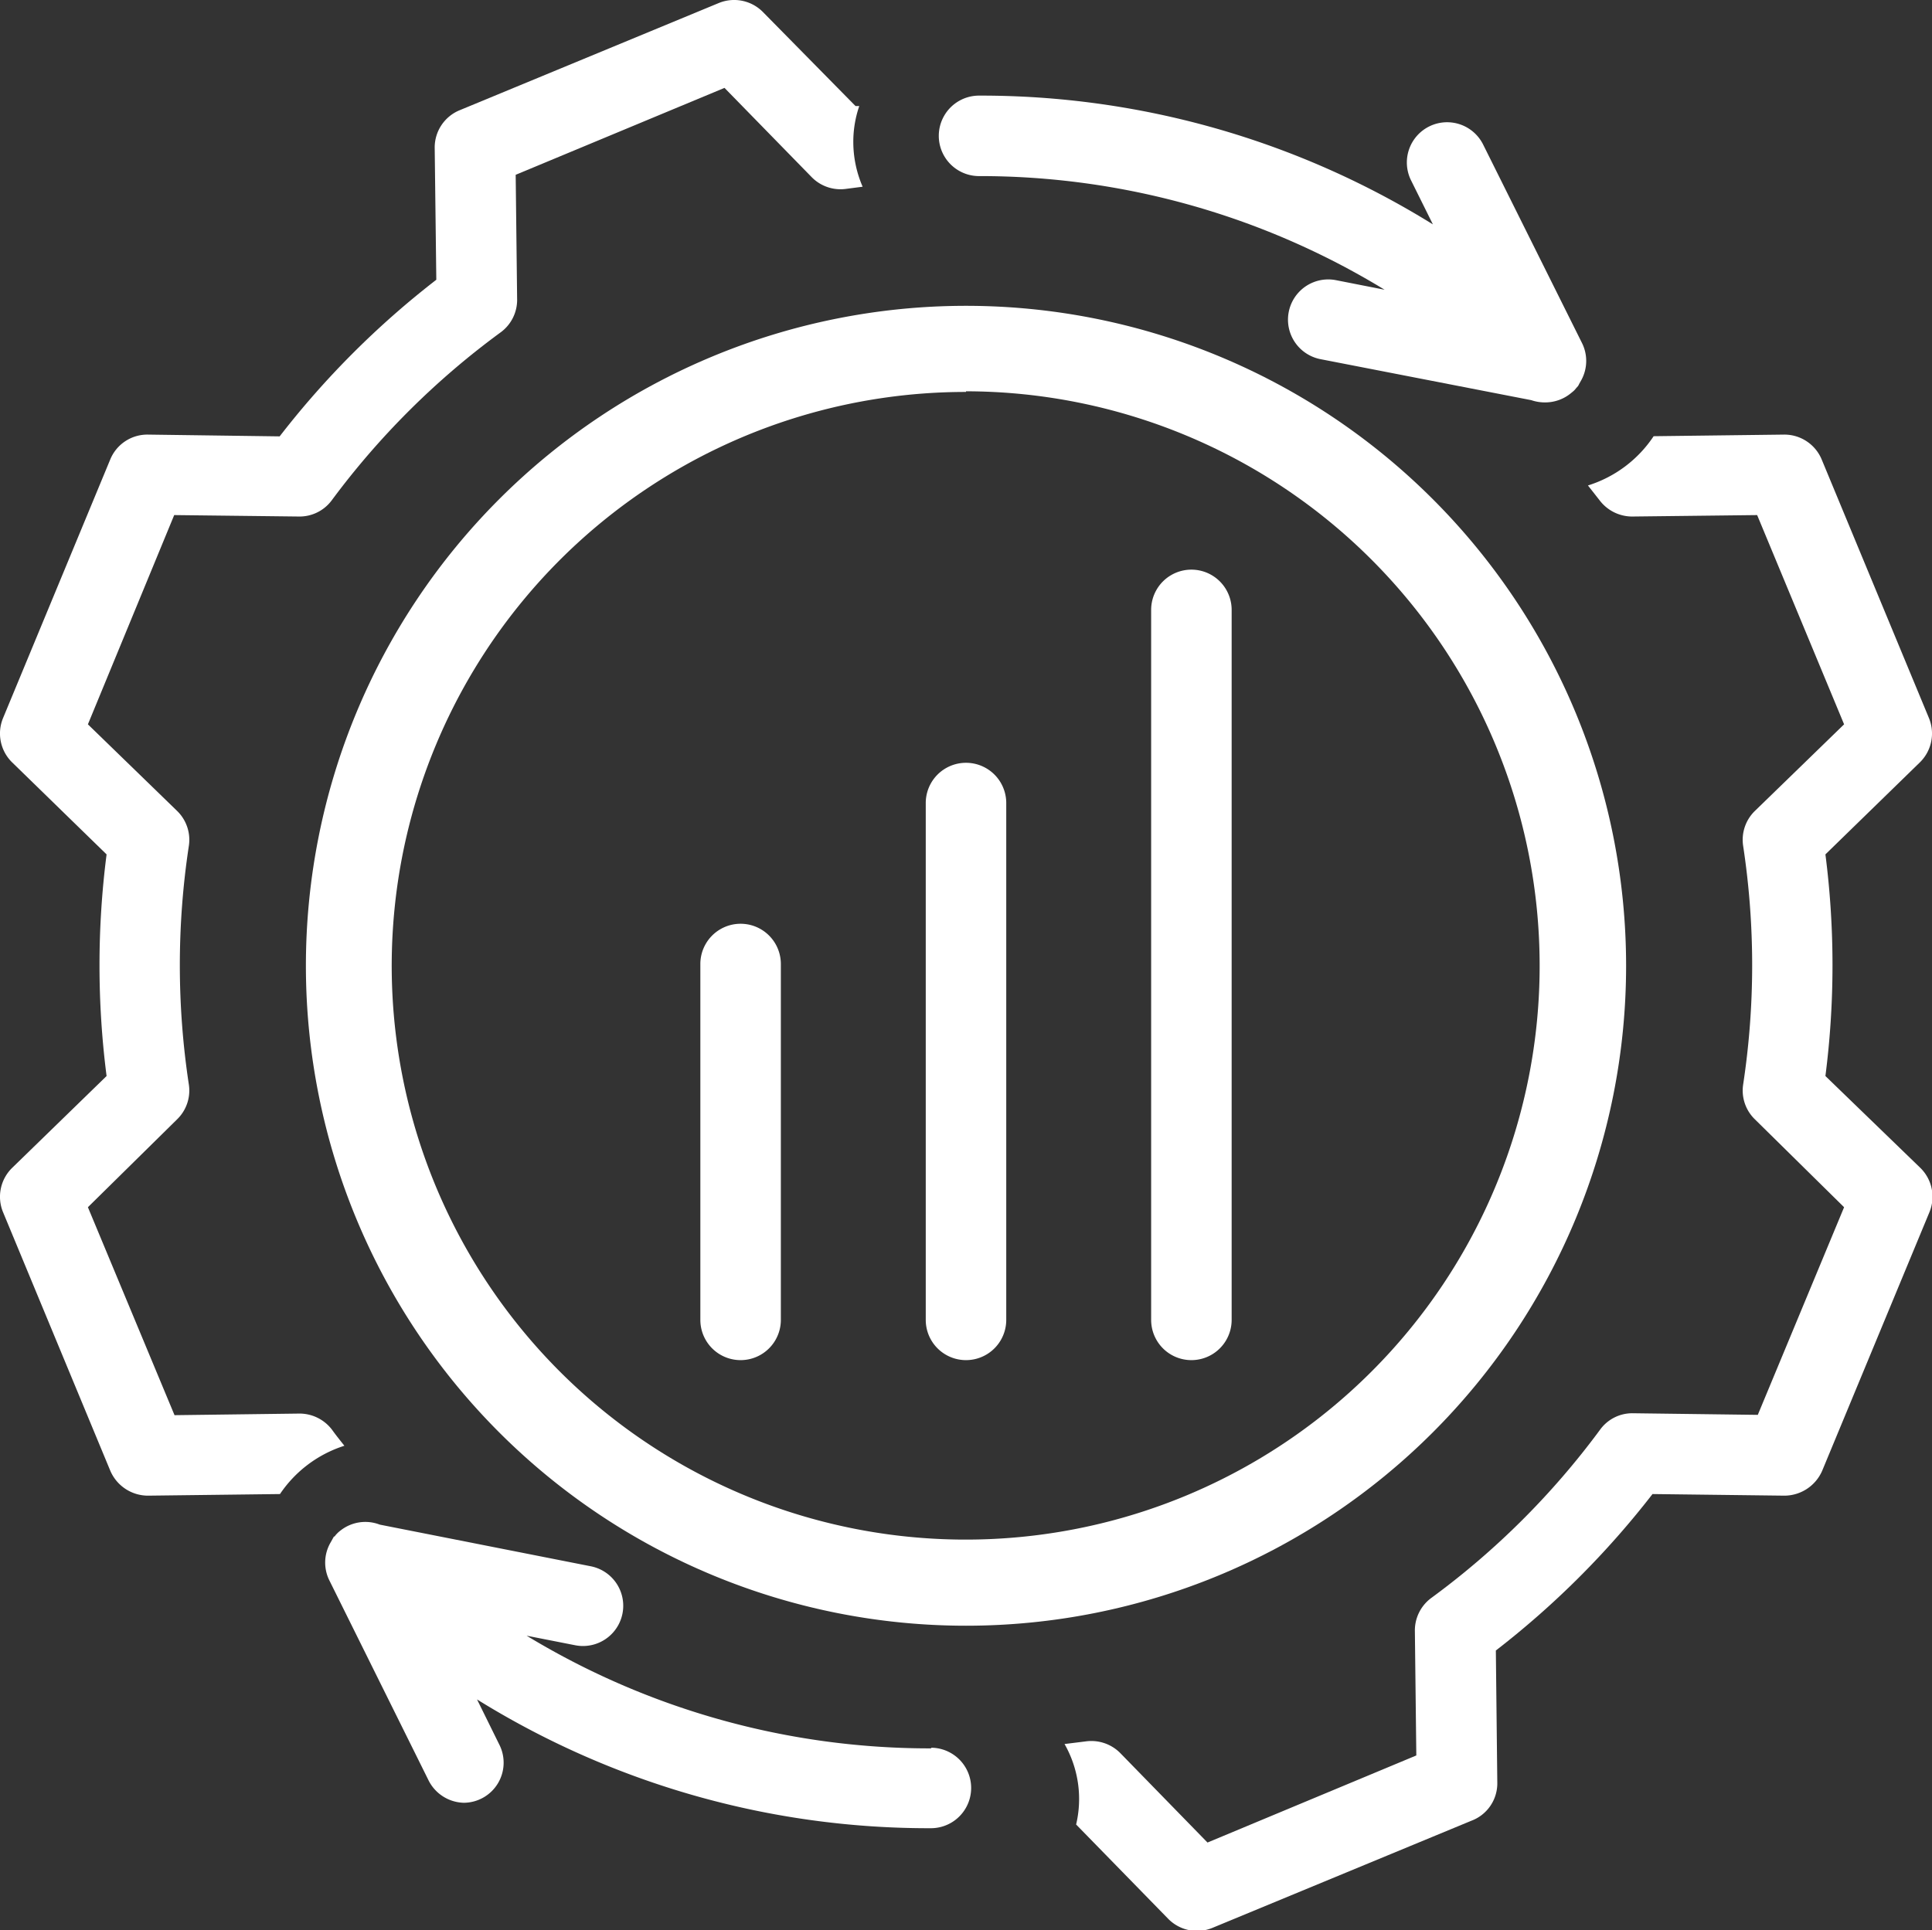
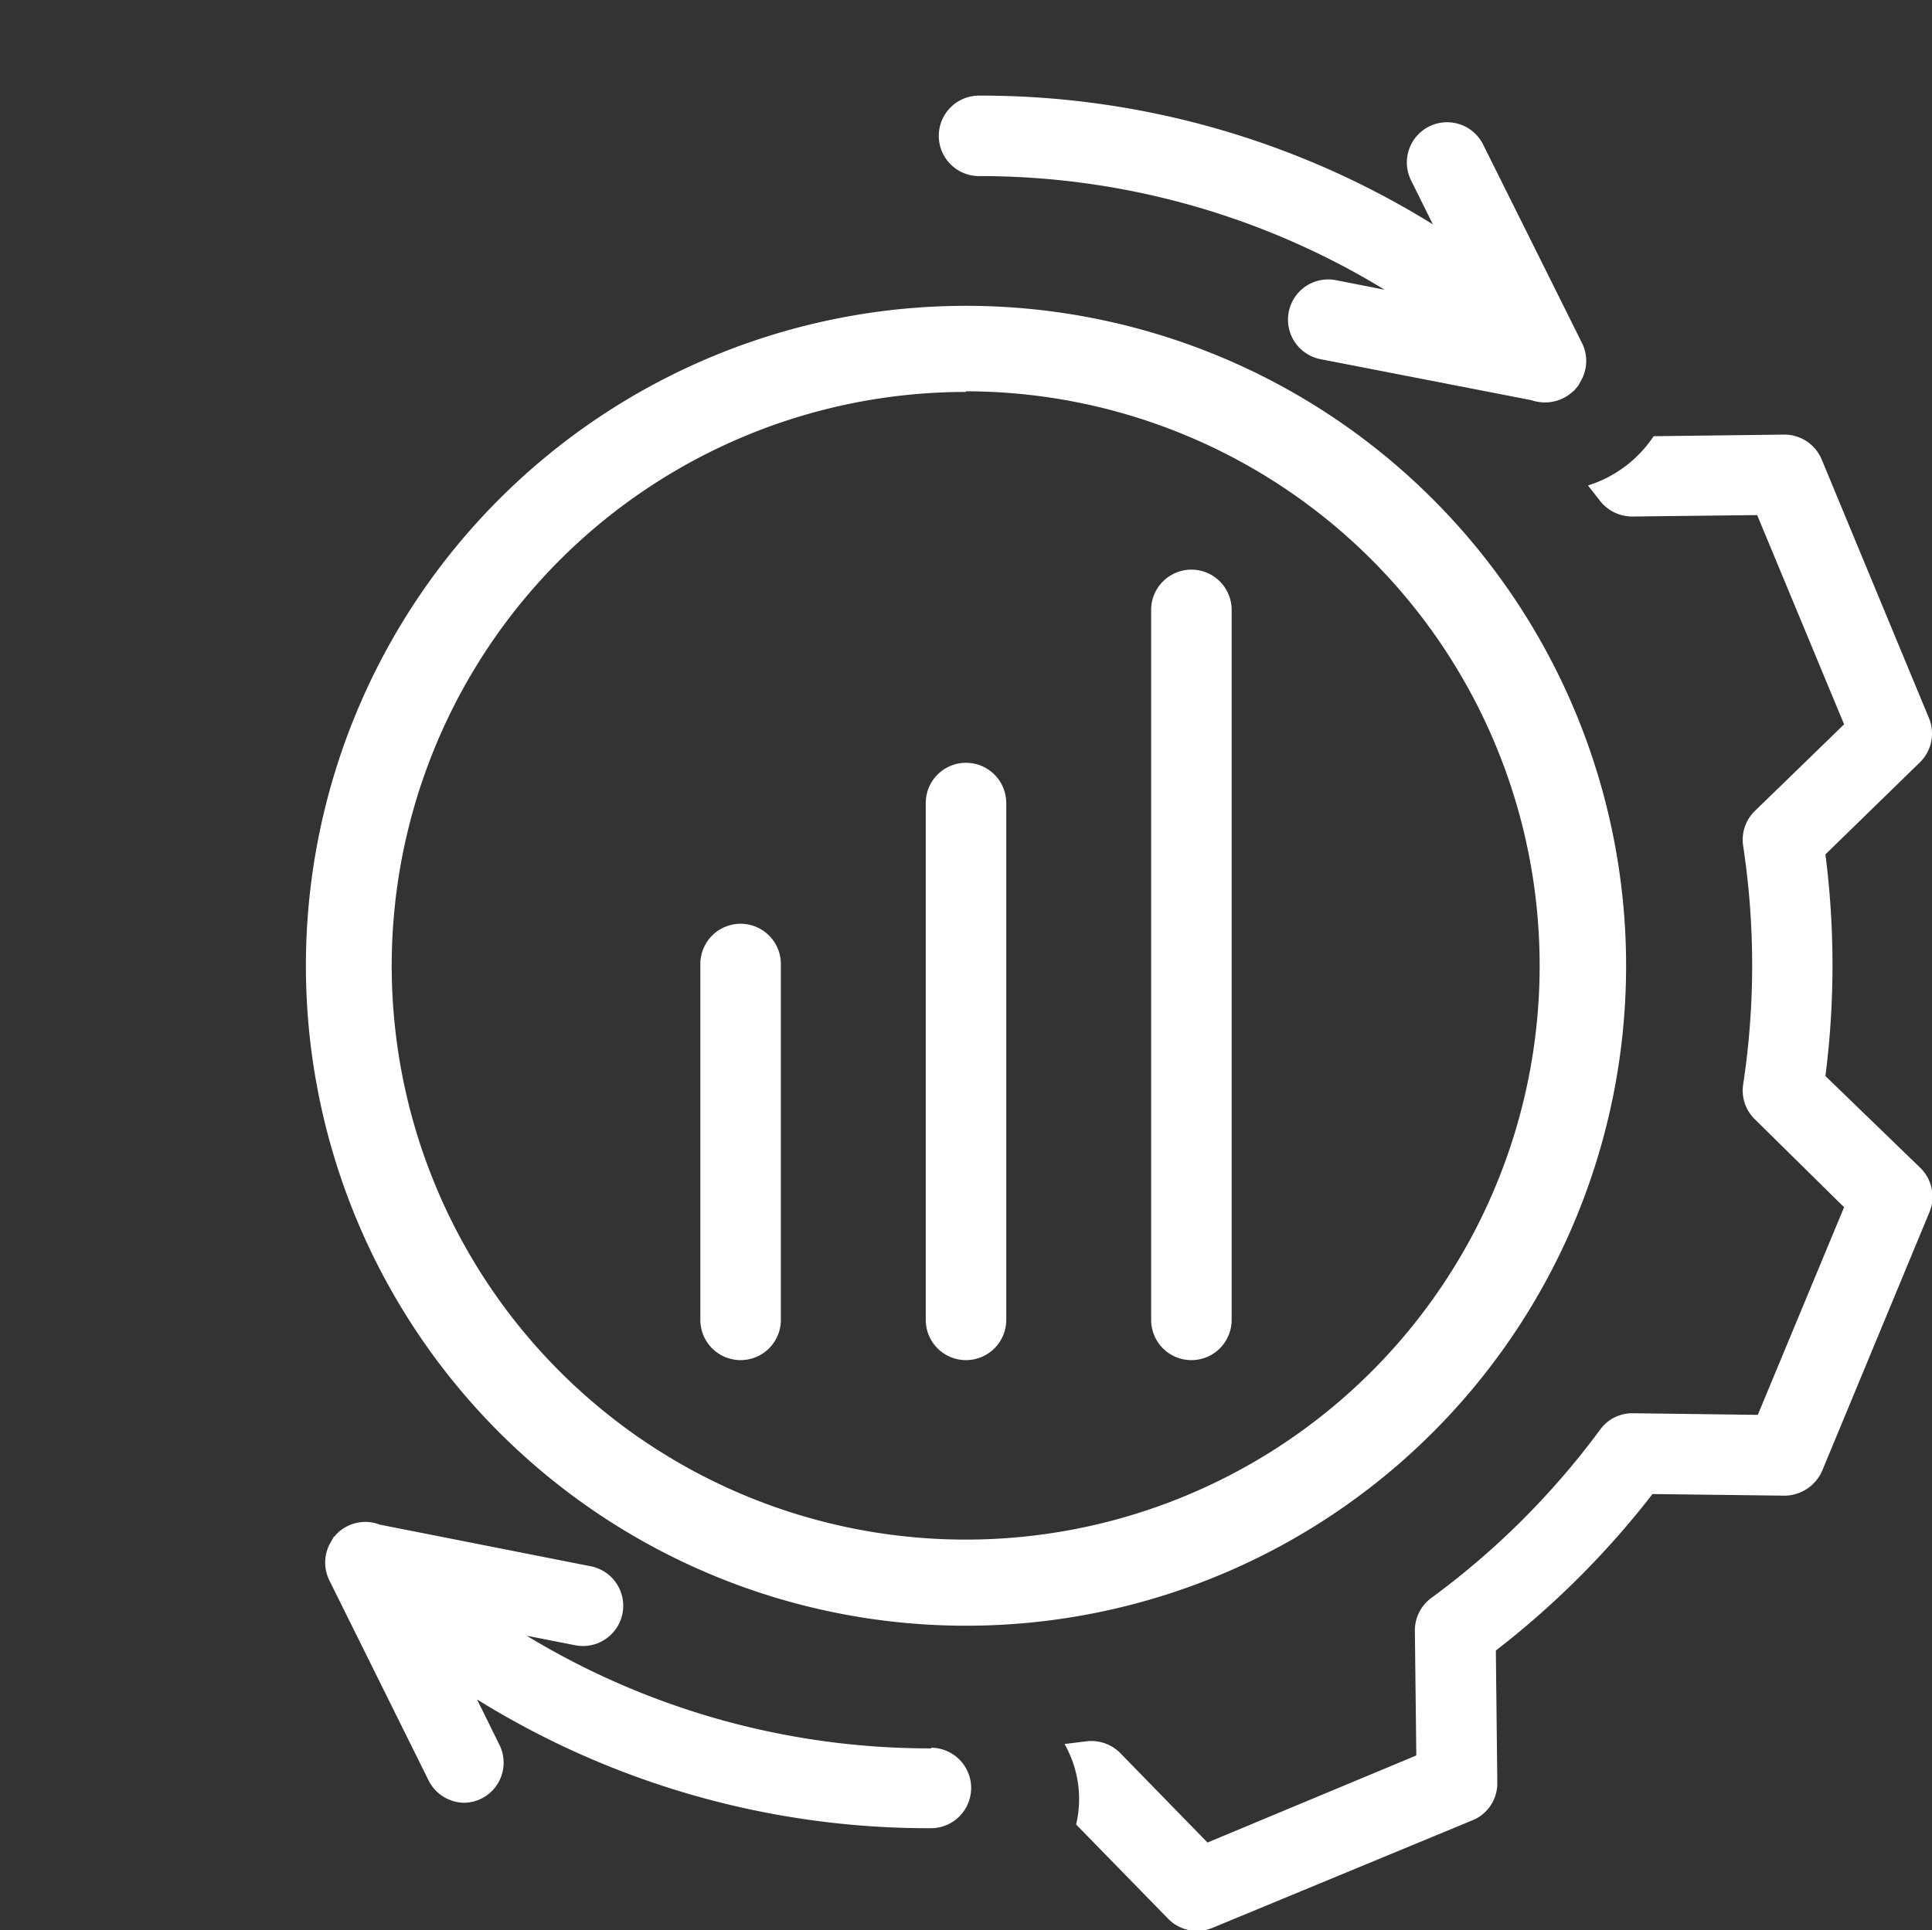
<svg xmlns="http://www.w3.org/2000/svg" viewBox="0 0 120 119.92">
  <rect x="0" y="0" width="120" height="119.92" fill="#333333" stroke="none" />
  <defs>
    <style>.cls-1{fill:#fff;}</style>
  </defs>
  <title>icon-optimierung-weiss</title>
  <g id="Ebene_2" data-name="Ebene 2">
    <g id="Ebene_1-2" data-name="Ebene 1">
      <path class="cls-1" d="M60,101a41,41,0,1,1,41-41A41,41,0,0,1,60,101Zm0-76.65A35.65,35.65,0,1,0,95.63,60,35.68,35.68,0,0,0,60,24.31Z" />
      <path class="cls-1" d="M98.08,23.86l.13-.23a2.49,2.49,0,0,0,.06-2.3L92.13,9a2.5,2.5,0,1,0-4.48,2.22L89,13.94a53.23,53.23,0,0,0-28.19-8,2.5,2.5,0,0,0,0,5A48.23,48.23,0,0,1,86,18l-3-.59a2.5,2.5,0,1,0-1,4.9l13.11,2.55A2.58,2.58,0,0,0,96,25a2.51,2.51,0,0,0,1.57-.57l.11-.09a1.42,1.42,0,0,0,.13-.12l.1-.12L98,24A.53.53,0,0,0,98.08,23.86Z" />
      <path class="cls-1" d="M57.86,108.62a48.23,48.23,0,0,1-25.15-7l3,.59a2.5,2.5,0,1,0,1-4.9L23.59,94.72a2.49,2.49,0,0,0-2.42.35l0,0a1.86,1.86,0,0,0-.26.23.88.88,0,0,0-.12.15s-.07,0-.09.09a.53.53,0,0,0-.06.1l-.13.23a2.49,2.49,0,0,0-.06,2.3l6.14,12.38A2.52,2.52,0,0,0,28.81,112,2.49,2.49,0,0,0,31,108.36l-1.37-2.78a53.15,53.15,0,0,0,28.19,8,2.5,2.5,0,1,0,0-5Z" />
      <path class="cls-1" d="M113.38,66.85a54.09,54.09,0,0,0,0-13.77l5.87-5.72a2.51,2.51,0,0,0,.56-2.75l-6.66-16.06A2.51,2.51,0,0,0,110.81,27l-8.1.1a7.62,7.62,0,0,1-4.08,3.06l.73.93a2.54,2.54,0,0,0,2,1l7.78-.09L114.54,45,109,50.38a2.5,2.5,0,0,0-.73,2.17,49.37,49.37,0,0,1,0,14.83,2.49,2.49,0,0,0,.73,2.16L114.54,75,109.18,87.9l-7.78-.1a2.47,2.47,0,0,0-2,1A49.08,49.08,0,0,1,88.88,99.29a2.51,2.51,0,0,0-1,2l.09,7.77L75,114.47l-5.42-5.56a2.53,2.53,0,0,0-2.17-.72l-1.29.16a6.89,6.89,0,0,1,.72,5h0l5.72,5.86a2.51,2.51,0,0,0,2.75.56l16.07-6.65A2.48,2.48,0,0,0,93,110.74l-.09-8.2a54.26,54.26,0,0,0,9.73-9.72l8.2.1a2.57,2.57,0,0,0,2.34-1.55l6.66-16.06a2.51,2.51,0,0,0-.56-2.75Z" />
-       <path class="cls-1" d="M53,8.82a6.86,6.86,0,0,1,.37-2.23l-.23,0L47.39.75A2.51,2.51,0,0,0,44.64.19L28.57,6.84A2.5,2.5,0,0,0,27,9.18l.1,8.2a54.31,54.31,0,0,0-9.73,9.73L9.19,27a2.49,2.49,0,0,0-2.34,1.54L.19,44.61a2.51,2.51,0,0,0,.56,2.75l5.87,5.72a54.09,54.09,0,0,0,0,13.77L.75,72.56a2.51,2.51,0,0,0-.56,2.75L6.85,91.37a2.55,2.55,0,0,0,2.34,1.55l8.2-.1h0a7.6,7.6,0,0,1,4-3c-.26-.33-.52-.65-.77-1a2.54,2.54,0,0,0-2-1l-7.78.1L5.46,75,11,69.54a2.49,2.49,0,0,0,.73-2.16,49.37,49.37,0,0,1,0-14.83A2.5,2.5,0,0,0,11,50.38L5.46,45,10.82,32l7.78.09a2.49,2.49,0,0,0,2-1A49.31,49.31,0,0,1,31.12,20.63a2.5,2.5,0,0,0,1-2l-.09-7.77L45,5.46,50.41,11a2.51,2.51,0,0,0,2.17.73l1-.13A7,7,0,0,1,53,8.82Z" />
      <path class="cls-1" d="M71.5,37.89V82a2.5,2.5,0,0,0,5,0V37.89a2.5,2.5,0,0,0-5,0Z" />
-       <path class="cls-1" d="M57.5,49.89V82a2.5,2.5,0,0,0,5,0V49.89a2.5,2.5,0,0,0-5,0Z" />
+       <path class="cls-1" d="M57.5,49.89V82a2.5,2.5,0,0,0,5,0V49.89a2.5,2.5,0,0,0-5,0" />
      <path class="cls-1" d="M43.5,59.89V82a2.5,2.5,0,0,0,5,0V59.89a2.5,2.5,0,0,0-5,0Z" />
    </g>
  </g>
</svg>